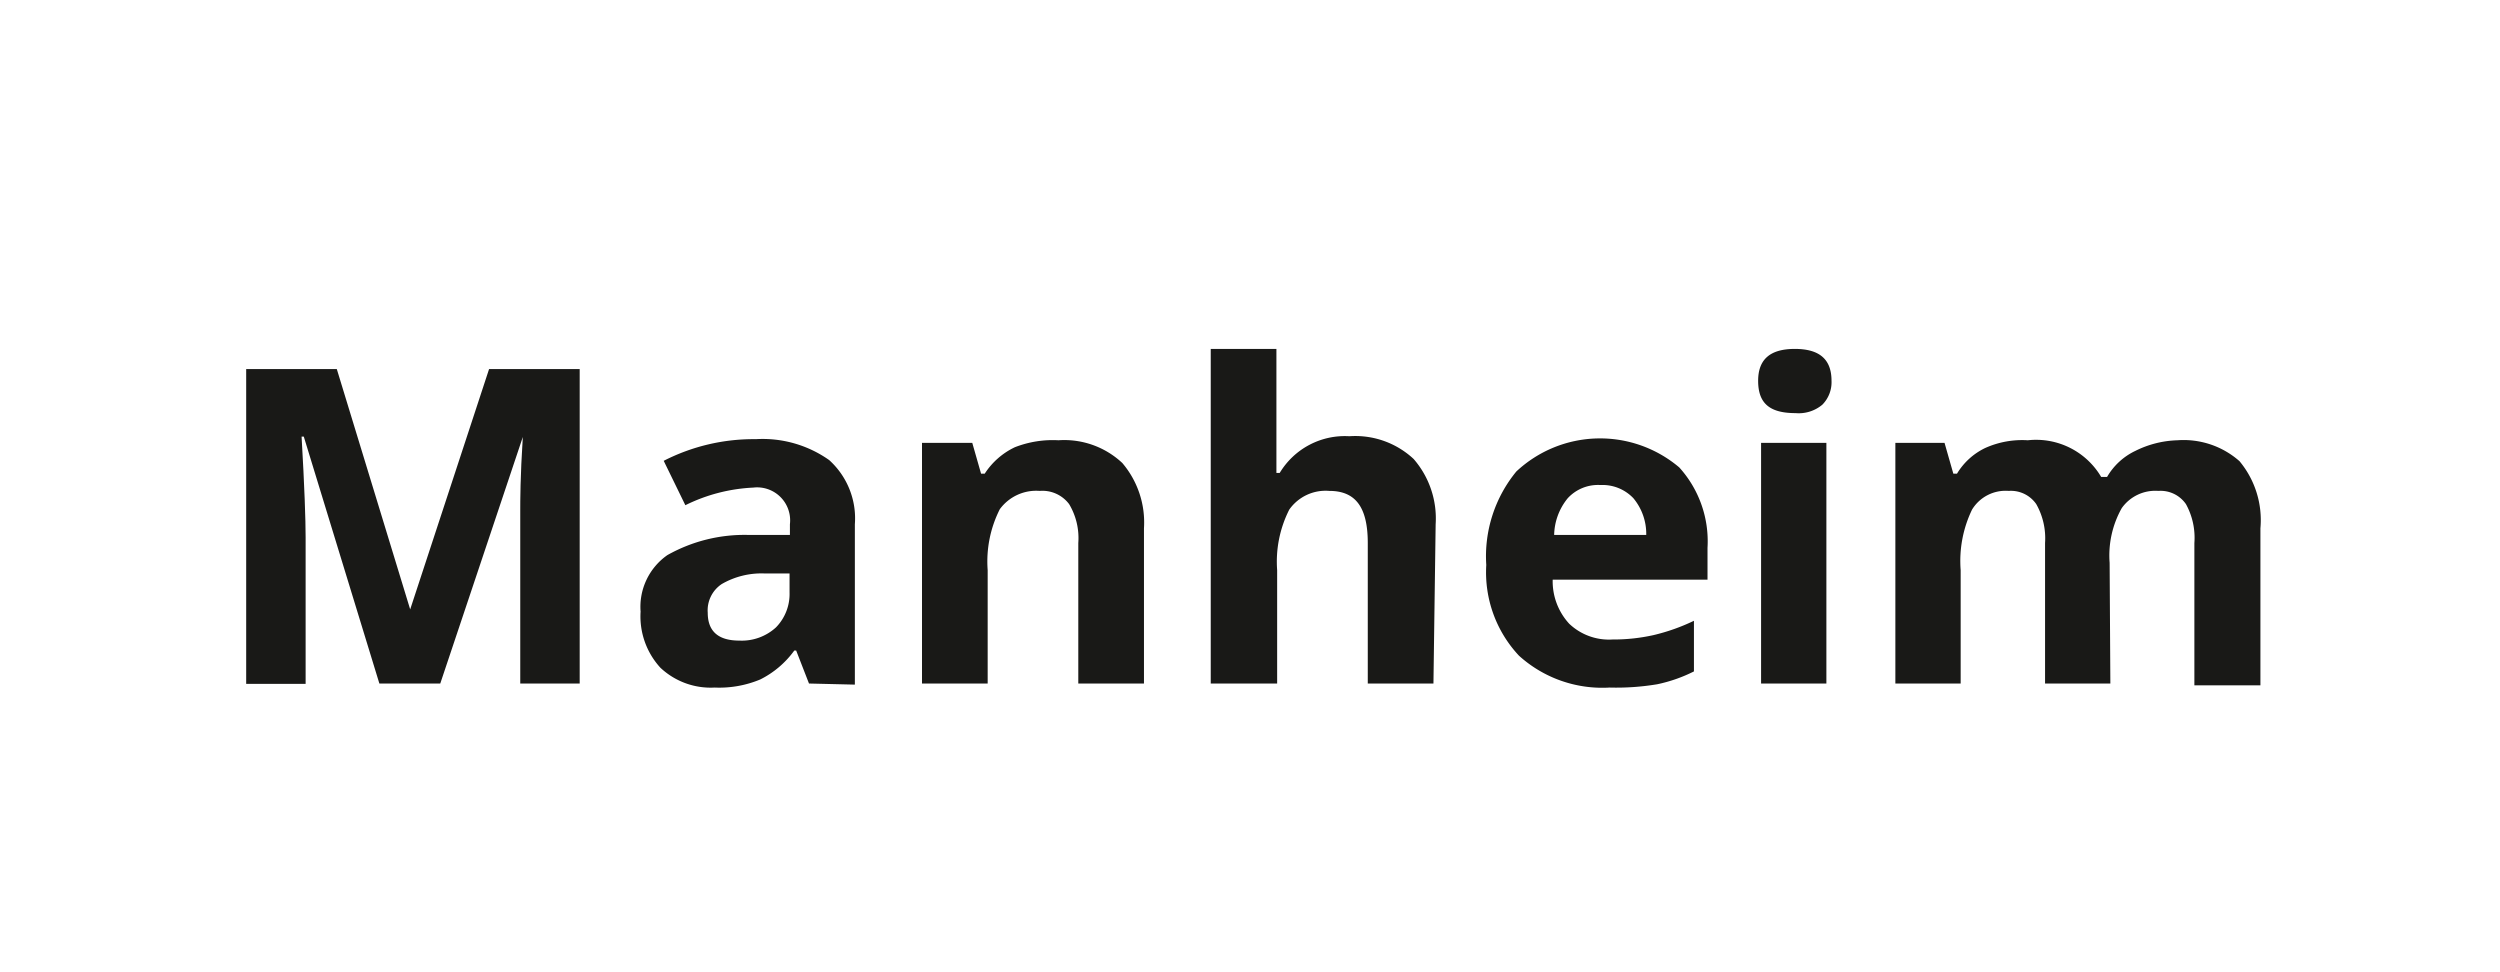
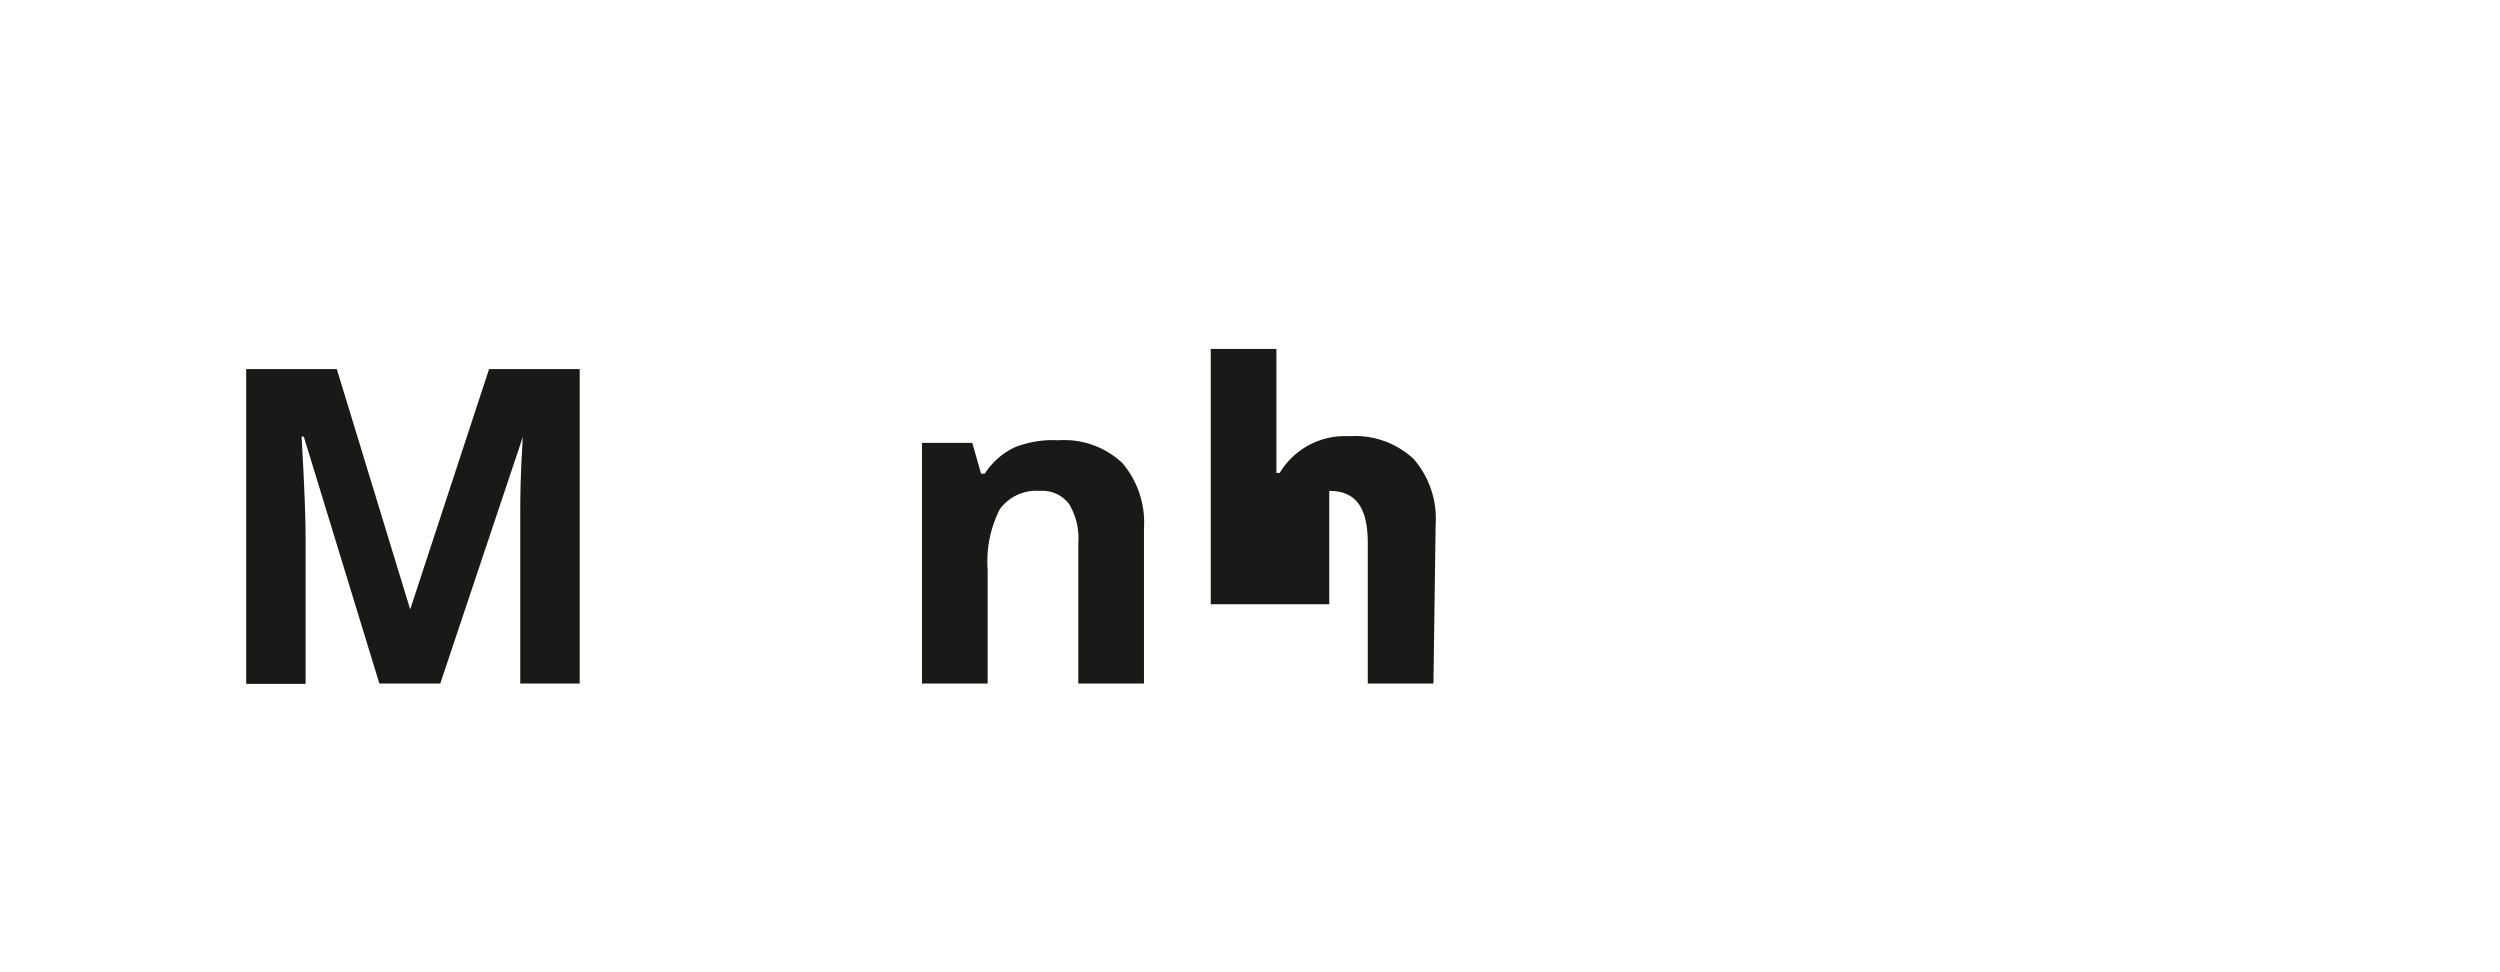
<svg xmlns="http://www.w3.org/2000/svg" id="Layer_1" data-name="Layer 1" viewBox="0 0 68.14 26.48">
  <defs>
    <style>.cls-1{fill:#191917;}</style>
  </defs>
  <title>Artboard 1</title>
  <path class="cls-1" d="M10.34,18.63,8.28,11.9H8.22c.08,1.37.11,2.28.11,2.74v4H6.71V10.06H9.18l2,6.55h0l2.15-6.55h2.47v8.57H14.18V14.57c0-.19,0-.41,0-.66s0-.92.07-2h0L12,18.63Z" />
-   <path class="cls-1" d="M22.05,18.63l-.35-.9h-.05a2.55,2.55,0,0,1-.93.79,2.9,2.9,0,0,1-1.24.22A2,2,0,0,1,18,18.2a2.07,2.07,0,0,1-.54-1.53,1.72,1.72,0,0,1,.73-1.54,4.28,4.28,0,0,1,2.2-.55l1.14,0v-.29a.9.9,0,0,0-1-1,4.65,4.65,0,0,0-1.85.48l-.59-1.21a5.37,5.37,0,0,1,2.51-.59,3.14,3.14,0,0,1,2,.57,2.14,2.14,0,0,1,.7,1.75v4.37Zm-.53-3-.69,0a2.16,2.16,0,0,0-1.16.29.86.86,0,0,0-.38.78c0,.5.28.76.86.76a1.38,1.38,0,0,0,1-.36,1.3,1.3,0,0,0,.37-.95Z" />
  <path class="cls-1" d="M31.18,18.63H29.39V14.8a1.8,1.8,0,0,0-.25-1.06.91.91,0,0,0-.8-.36,1.23,1.23,0,0,0-1.09.5,3.16,3.16,0,0,0-.33,1.66v3.09H25.13V12.07H26.5l.24.84h.1a2,2,0,0,1,.82-.72A2.84,2.84,0,0,1,28.85,12a2.31,2.31,0,0,1,1.74.62,2.5,2.5,0,0,1,.59,1.78Z" />
-   <path class="cls-1" d="M39.07,18.63H37.28V14.8c0-1-.35-1.42-1.05-1.42a1.21,1.21,0,0,0-1.09.51,3.14,3.14,0,0,0-.33,1.65v3.09H33V9.51h1.79v1.86c0,.14,0,.48,0,1l0,.52h.09a2.07,2.07,0,0,1,1.9-1,2.33,2.33,0,0,1,1.75.62,2.47,2.47,0,0,1,.6,1.78Z" />
-   <path class="cls-1" d="M43.87,18.74a3.38,3.38,0,0,1-2.47-.87,3.32,3.32,0,0,1-.89-2.47,3.64,3.64,0,0,1,.82-2.55,3.34,3.34,0,0,1,4.44-.11,3,3,0,0,1,.77,2.19v.87H42.32A1.71,1.71,0,0,0,42.77,17a1.57,1.57,0,0,0,1.18.43,5,5,0,0,0,1.12-.12,5.4,5.4,0,0,0,1.1-.39v1.38a4.08,4.08,0,0,1-1,.35A6.78,6.78,0,0,1,43.87,18.74Zm-.25-5.52a1.12,1.12,0,0,0-.89.36,1.63,1.63,0,0,0-.37,1h2.51a1.52,1.52,0,0,0-.35-1A1.16,1.16,0,0,0,43.62,13.22Z" />
-   <path class="cls-1" d="M47.92,10.38c0-.58.32-.87,1-.87s1,.29,1,.87a.87.87,0,0,1-.25.65,1,1,0,0,1-.73.23C48.24,11.26,47.92,11,47.92,10.38Zm1.86,8.25H48V12.07h1.78Z" />
-   <path class="cls-1" d="M57.52,18.63H55.74V14.8a1.89,1.89,0,0,0-.24-1.06.84.84,0,0,0-.75-.36,1.07,1.07,0,0,0-1,.51,3.22,3.22,0,0,0-.31,1.65v3.09H51.66V12.07H53l.24.84h.1a1.81,1.81,0,0,1,.77-.7A2.46,2.46,0,0,1,55.27,12a2.06,2.06,0,0,1,2,1h.16a1.77,1.77,0,0,1,.77-.71A2.74,2.74,0,0,1,59.35,12a2.3,2.3,0,0,1,1.69.57,2.51,2.51,0,0,1,.57,1.83v4.28h-1.8V14.8a1.9,1.9,0,0,0-.23-1.06.84.84,0,0,0-.75-.36,1.12,1.12,0,0,0-1,.47,2.63,2.63,0,0,0-.33,1.49Z" />
+   <path class="cls-1" d="M39.07,18.63H37.28V14.8c0-1-.35-1.42-1.05-1.42v3.09H33V9.51h1.79v1.86c0,.14,0,.48,0,1l0,.52h.09a2.07,2.07,0,0,1,1.9-1,2.33,2.33,0,0,1,1.75.62,2.47,2.47,0,0,1,.6,1.78Z" />
</svg>